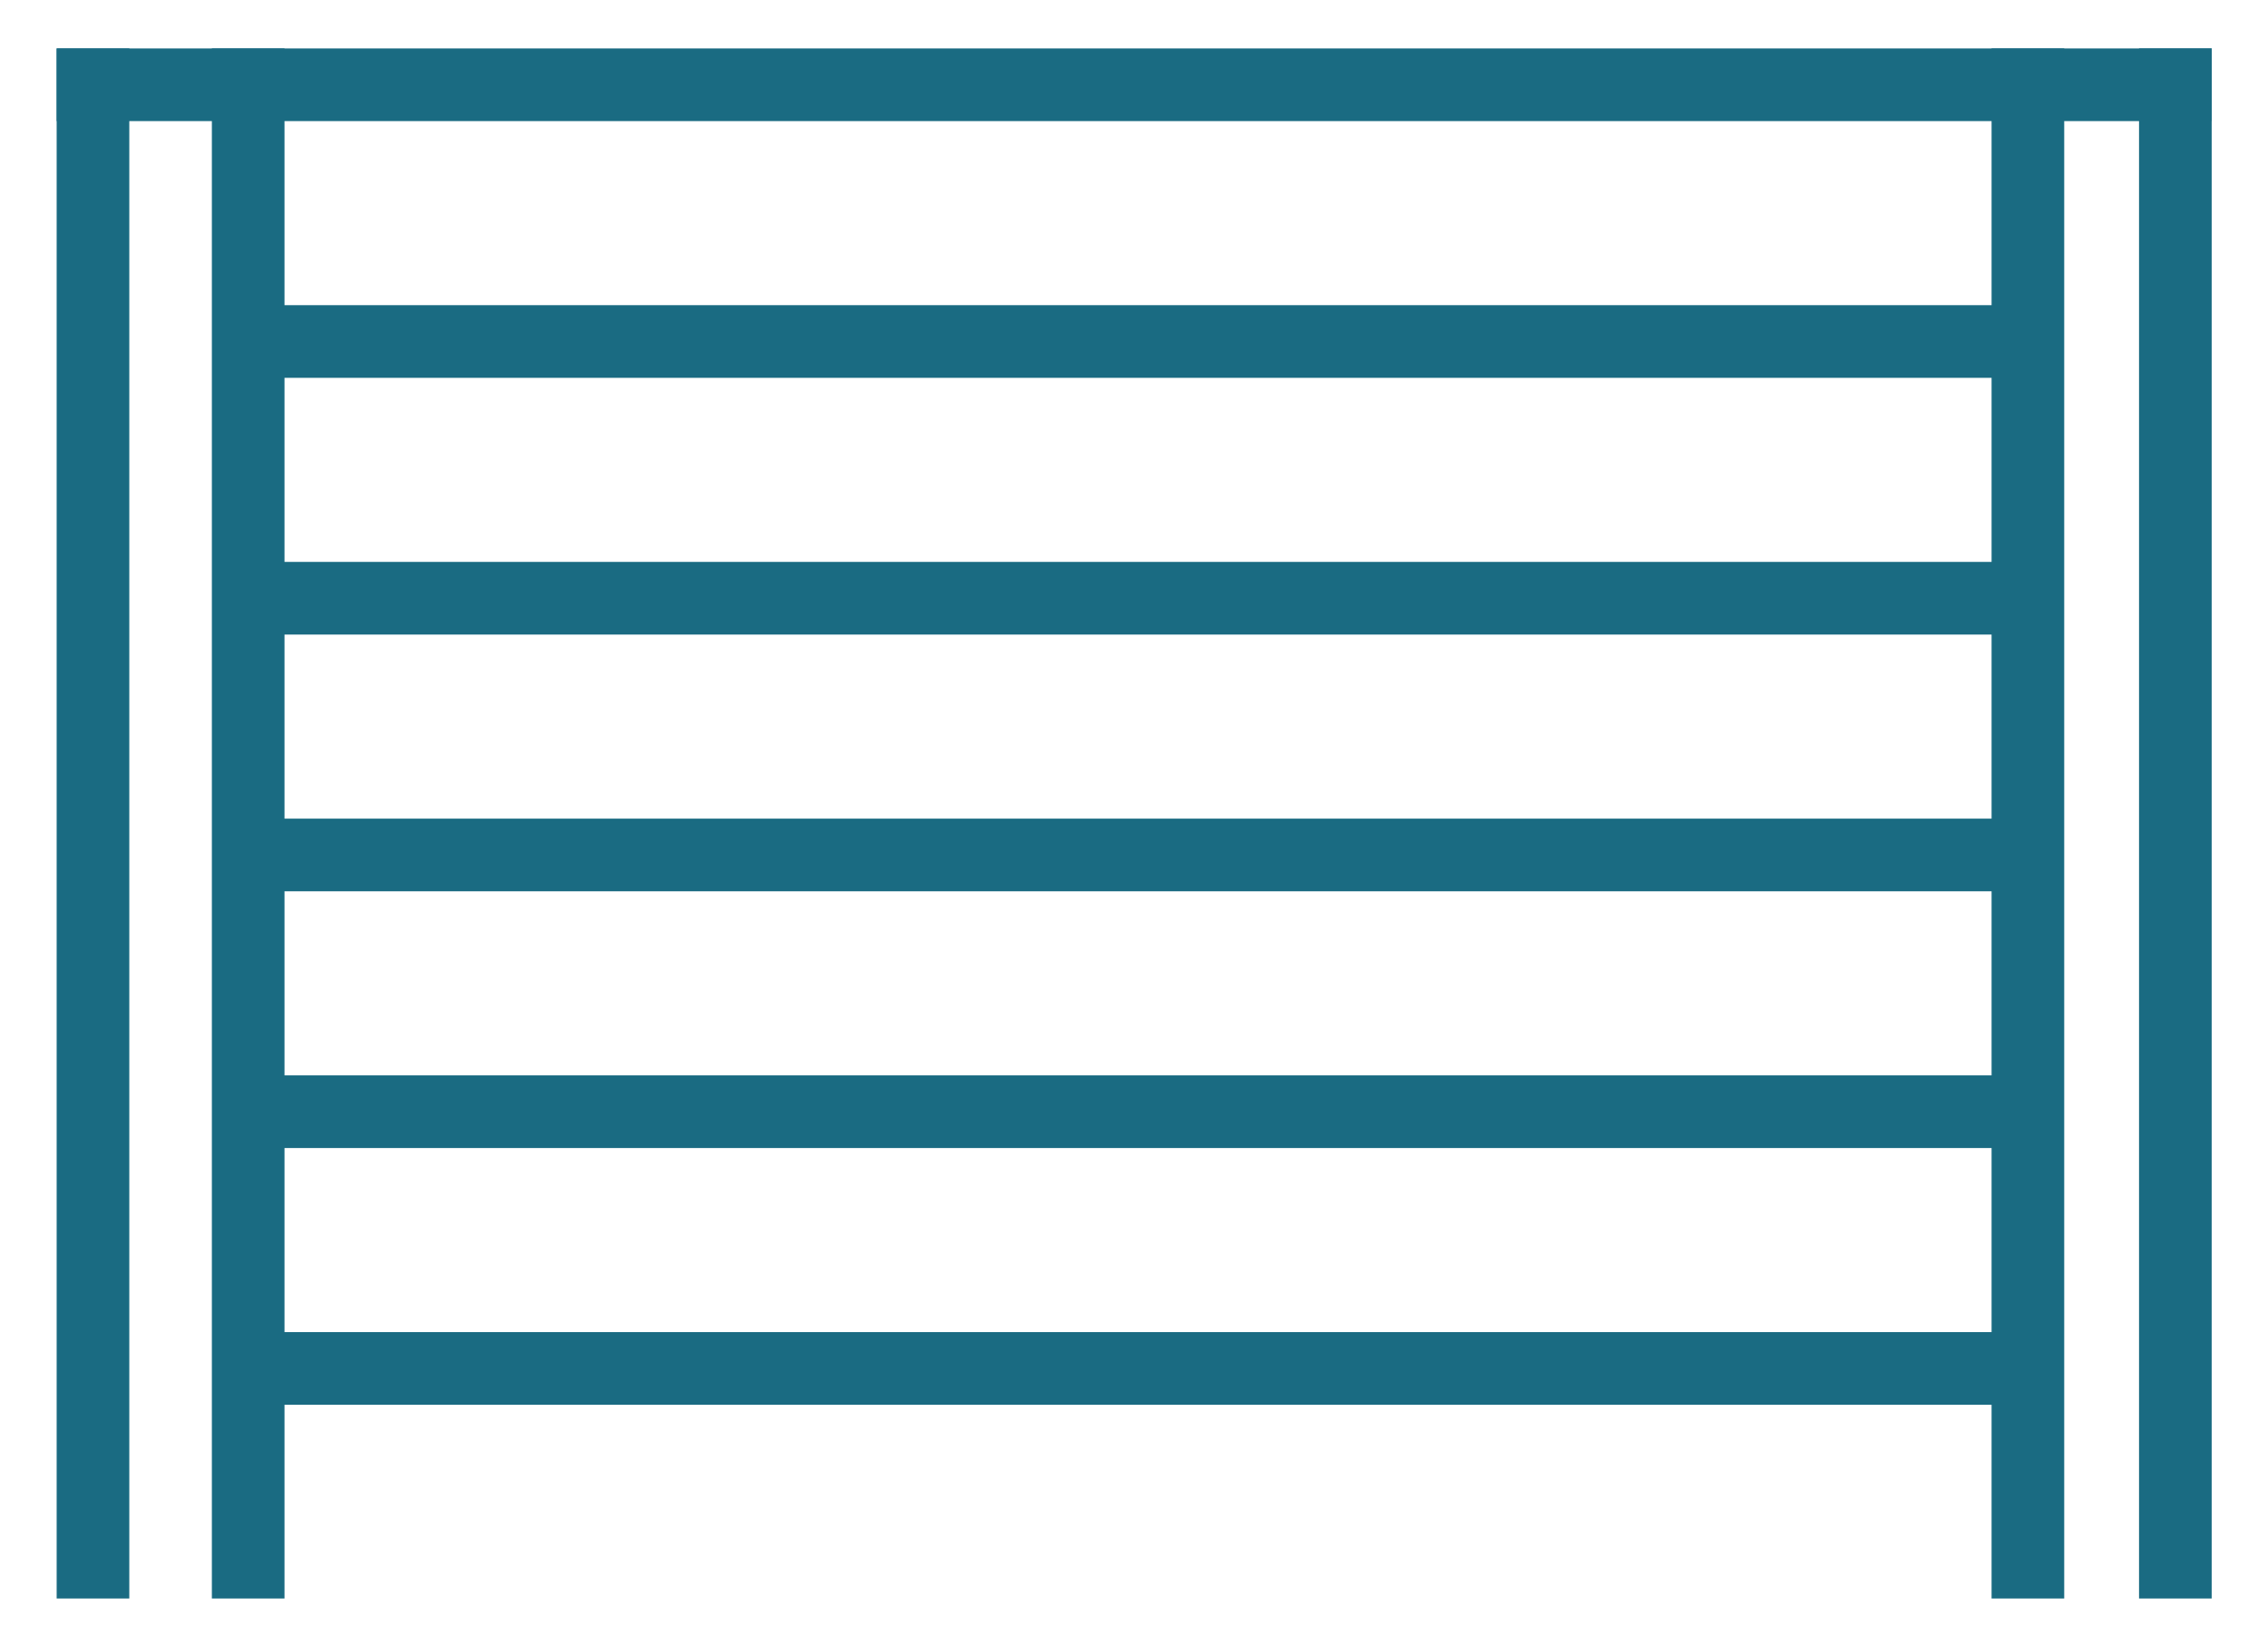
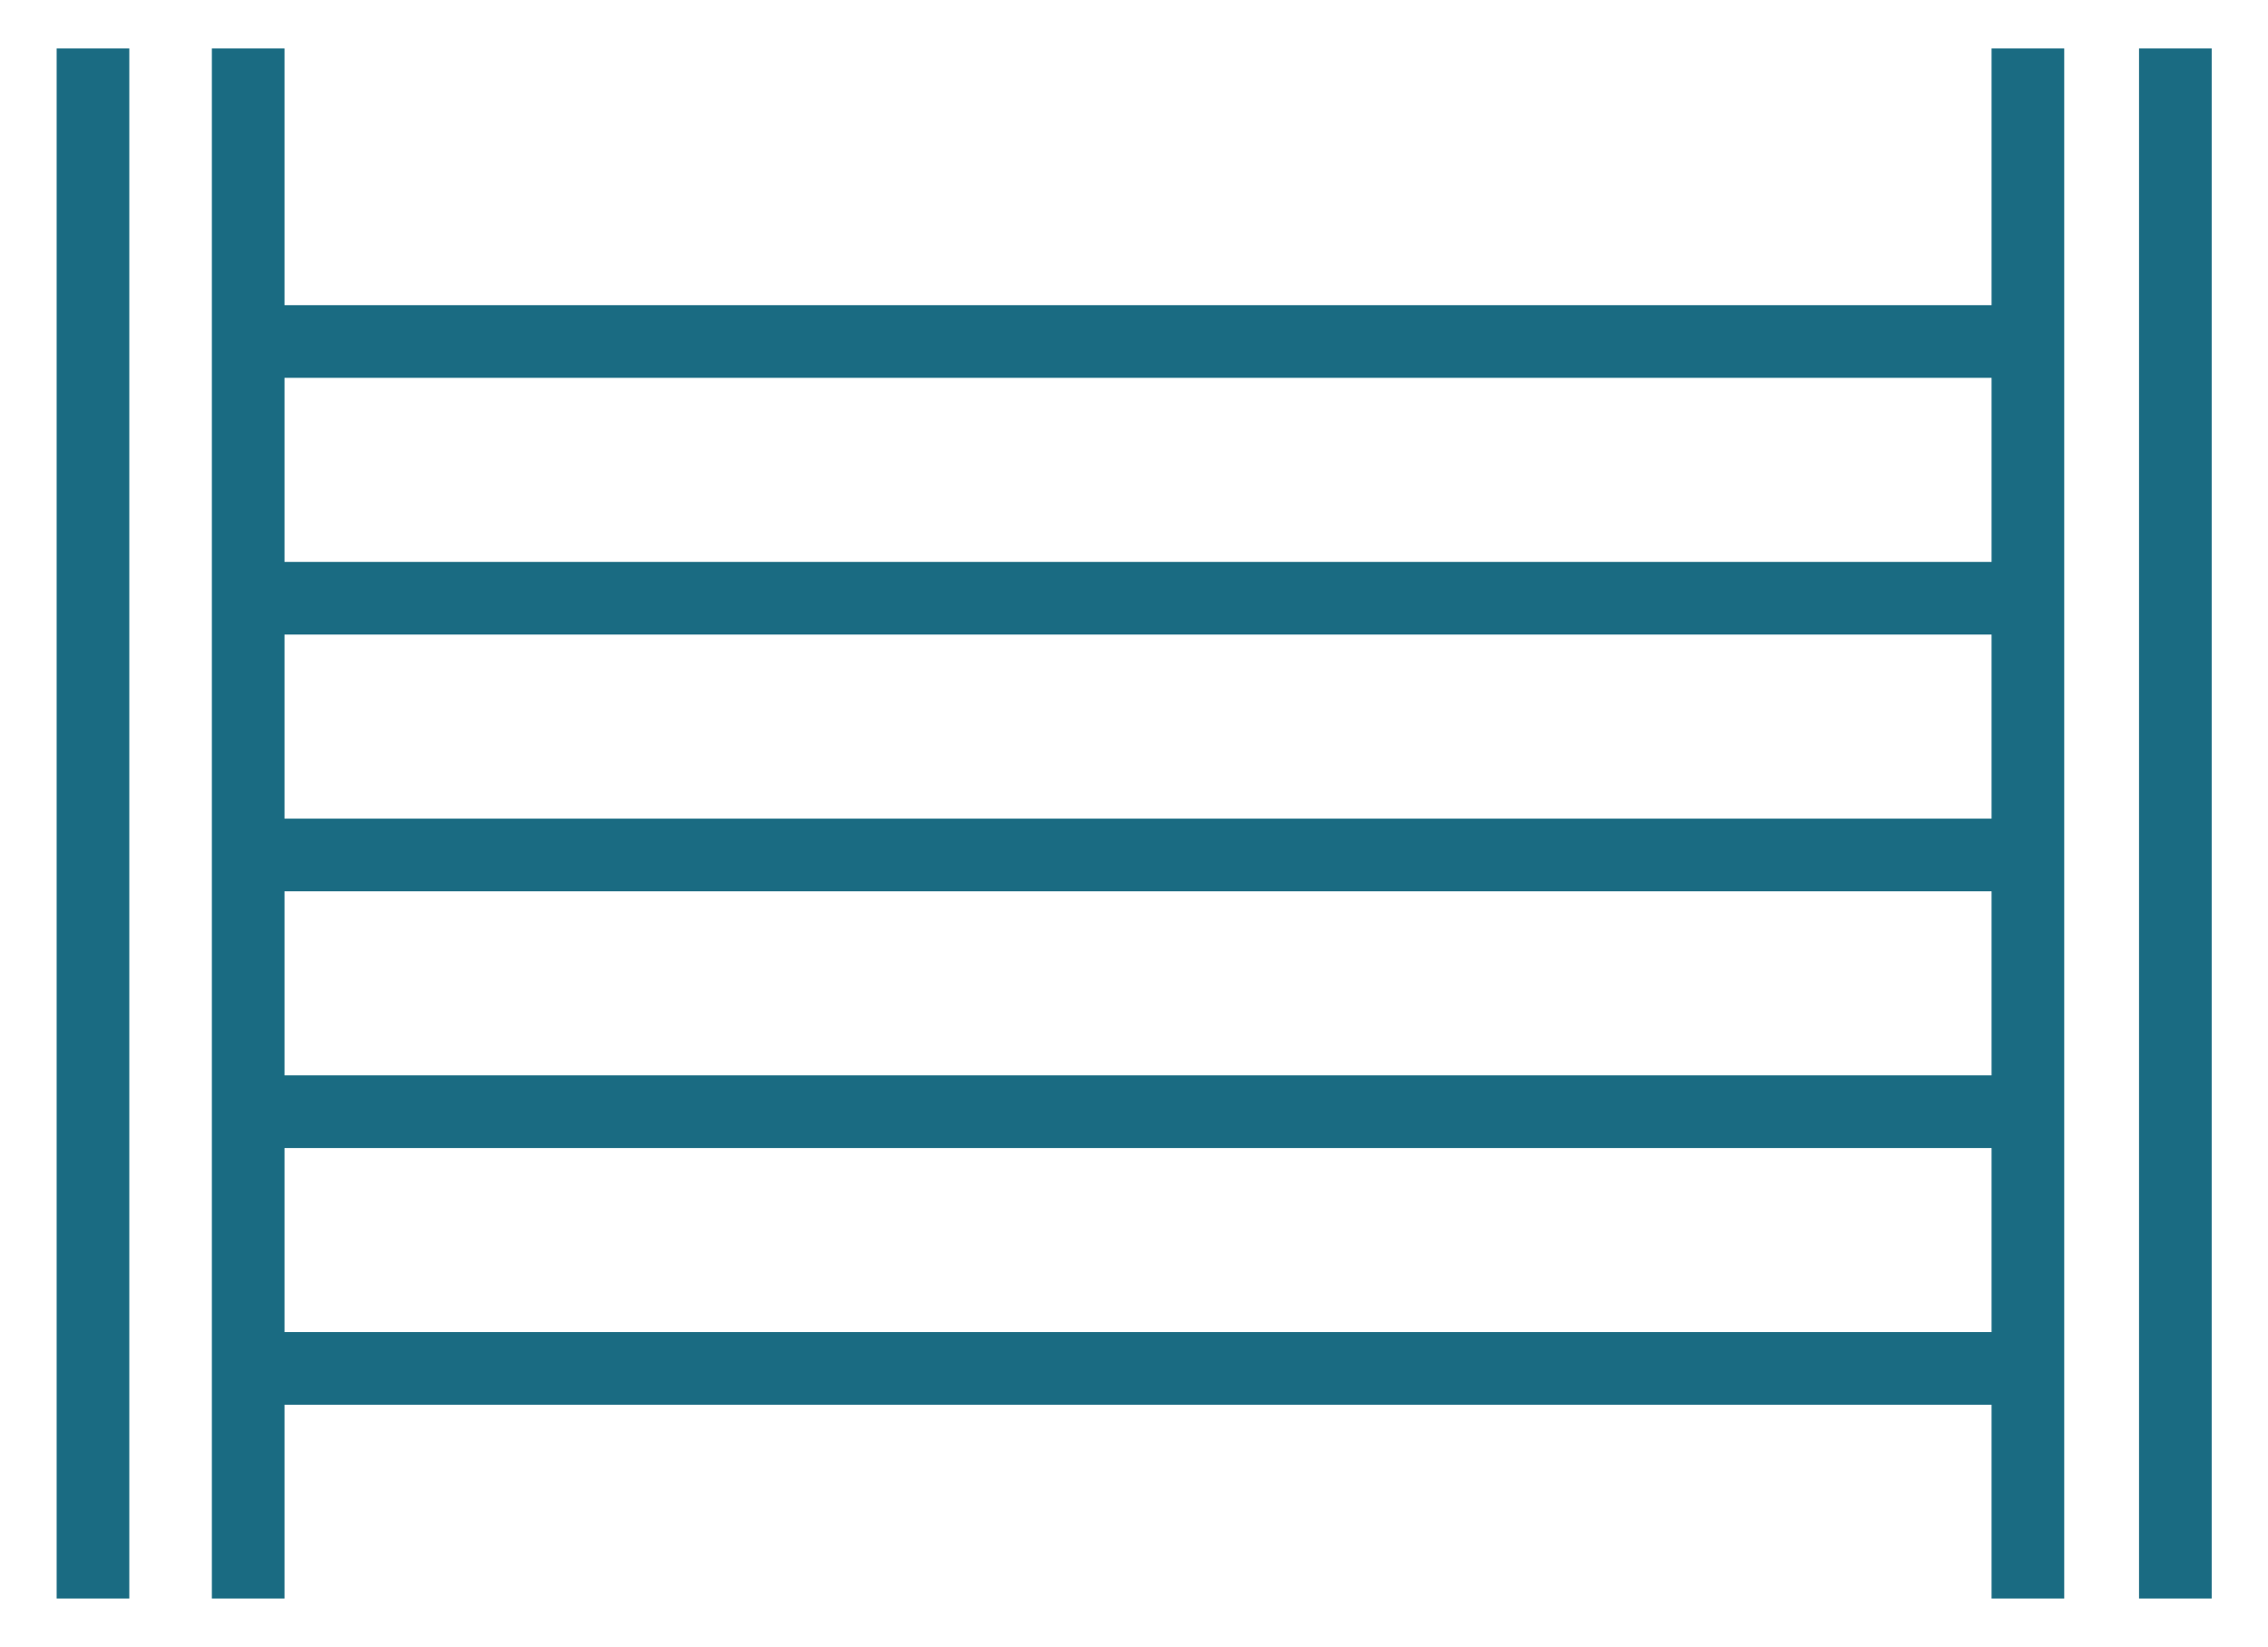
<svg xmlns="http://www.w3.org/2000/svg" version="1.1" id="Calque_1" x="0px" y="0px" width="46.833px" height="34px" viewBox="0 0 46.833 34" enable-background="new 0 0 46.833 34" xml:space="preserve">
  <g id="cloture_alu">
    <line fill="none" stroke="#1A6B82" stroke-width="1.5" stroke-linecap="square" x1="1.92" y1="32.25" x2="1.92" y2="1.75" />
-     <line fill="none" stroke="#1A6B82" stroke-width="1.5" stroke-linecap="square" x1="1.92" y1="1.75" x2="44.92" y2="1.75" />
    <line fill="none" stroke="#1A6B82" stroke-width="1.5" stroke-linecap="square" x1="5.298" y1="28.25" x2="41.504" y2="28.25" />
    <line fill="none" stroke="#1A6B82" stroke-width="1.5" stroke-linecap="square" x1="44.92" y1="32.25" x2="44.92" y2="1.75" />
    <line fill="none" stroke="#1A6B82" stroke-width="1.5" stroke-linecap="square" x1="5.5" y1="7.05" x2="41.504" y2="7.05" />
    <line fill="none" stroke="#1A6B82" stroke-width="1.5" stroke-linecap="square" x1="5.5" y1="12.35" x2="41.504" y2="12.35" />
    <line fill="none" stroke="#1A6B82" stroke-width="1.5" stroke-linecap="square" x1="5.5" y1="17.65" x2="41.504" y2="17.65" />
    <line fill="none" stroke="#1A6B82" stroke-width="1.5" stroke-linecap="square" x1="5.5" y1="22.95" x2="41.504" y2="22.95" />
    <line fill="none" stroke="#1A6B82" stroke-width="1.5" stroke-linecap="square" x1="5.125" y1="32.25" x2="5.125" y2="1.75" />
    <line fill="none" stroke="#1A6B82" stroke-width="1.5" stroke-linecap="square" x1="41.875" y1="32.25" x2="41.875" y2="1.75" />
  </g>
</svg>